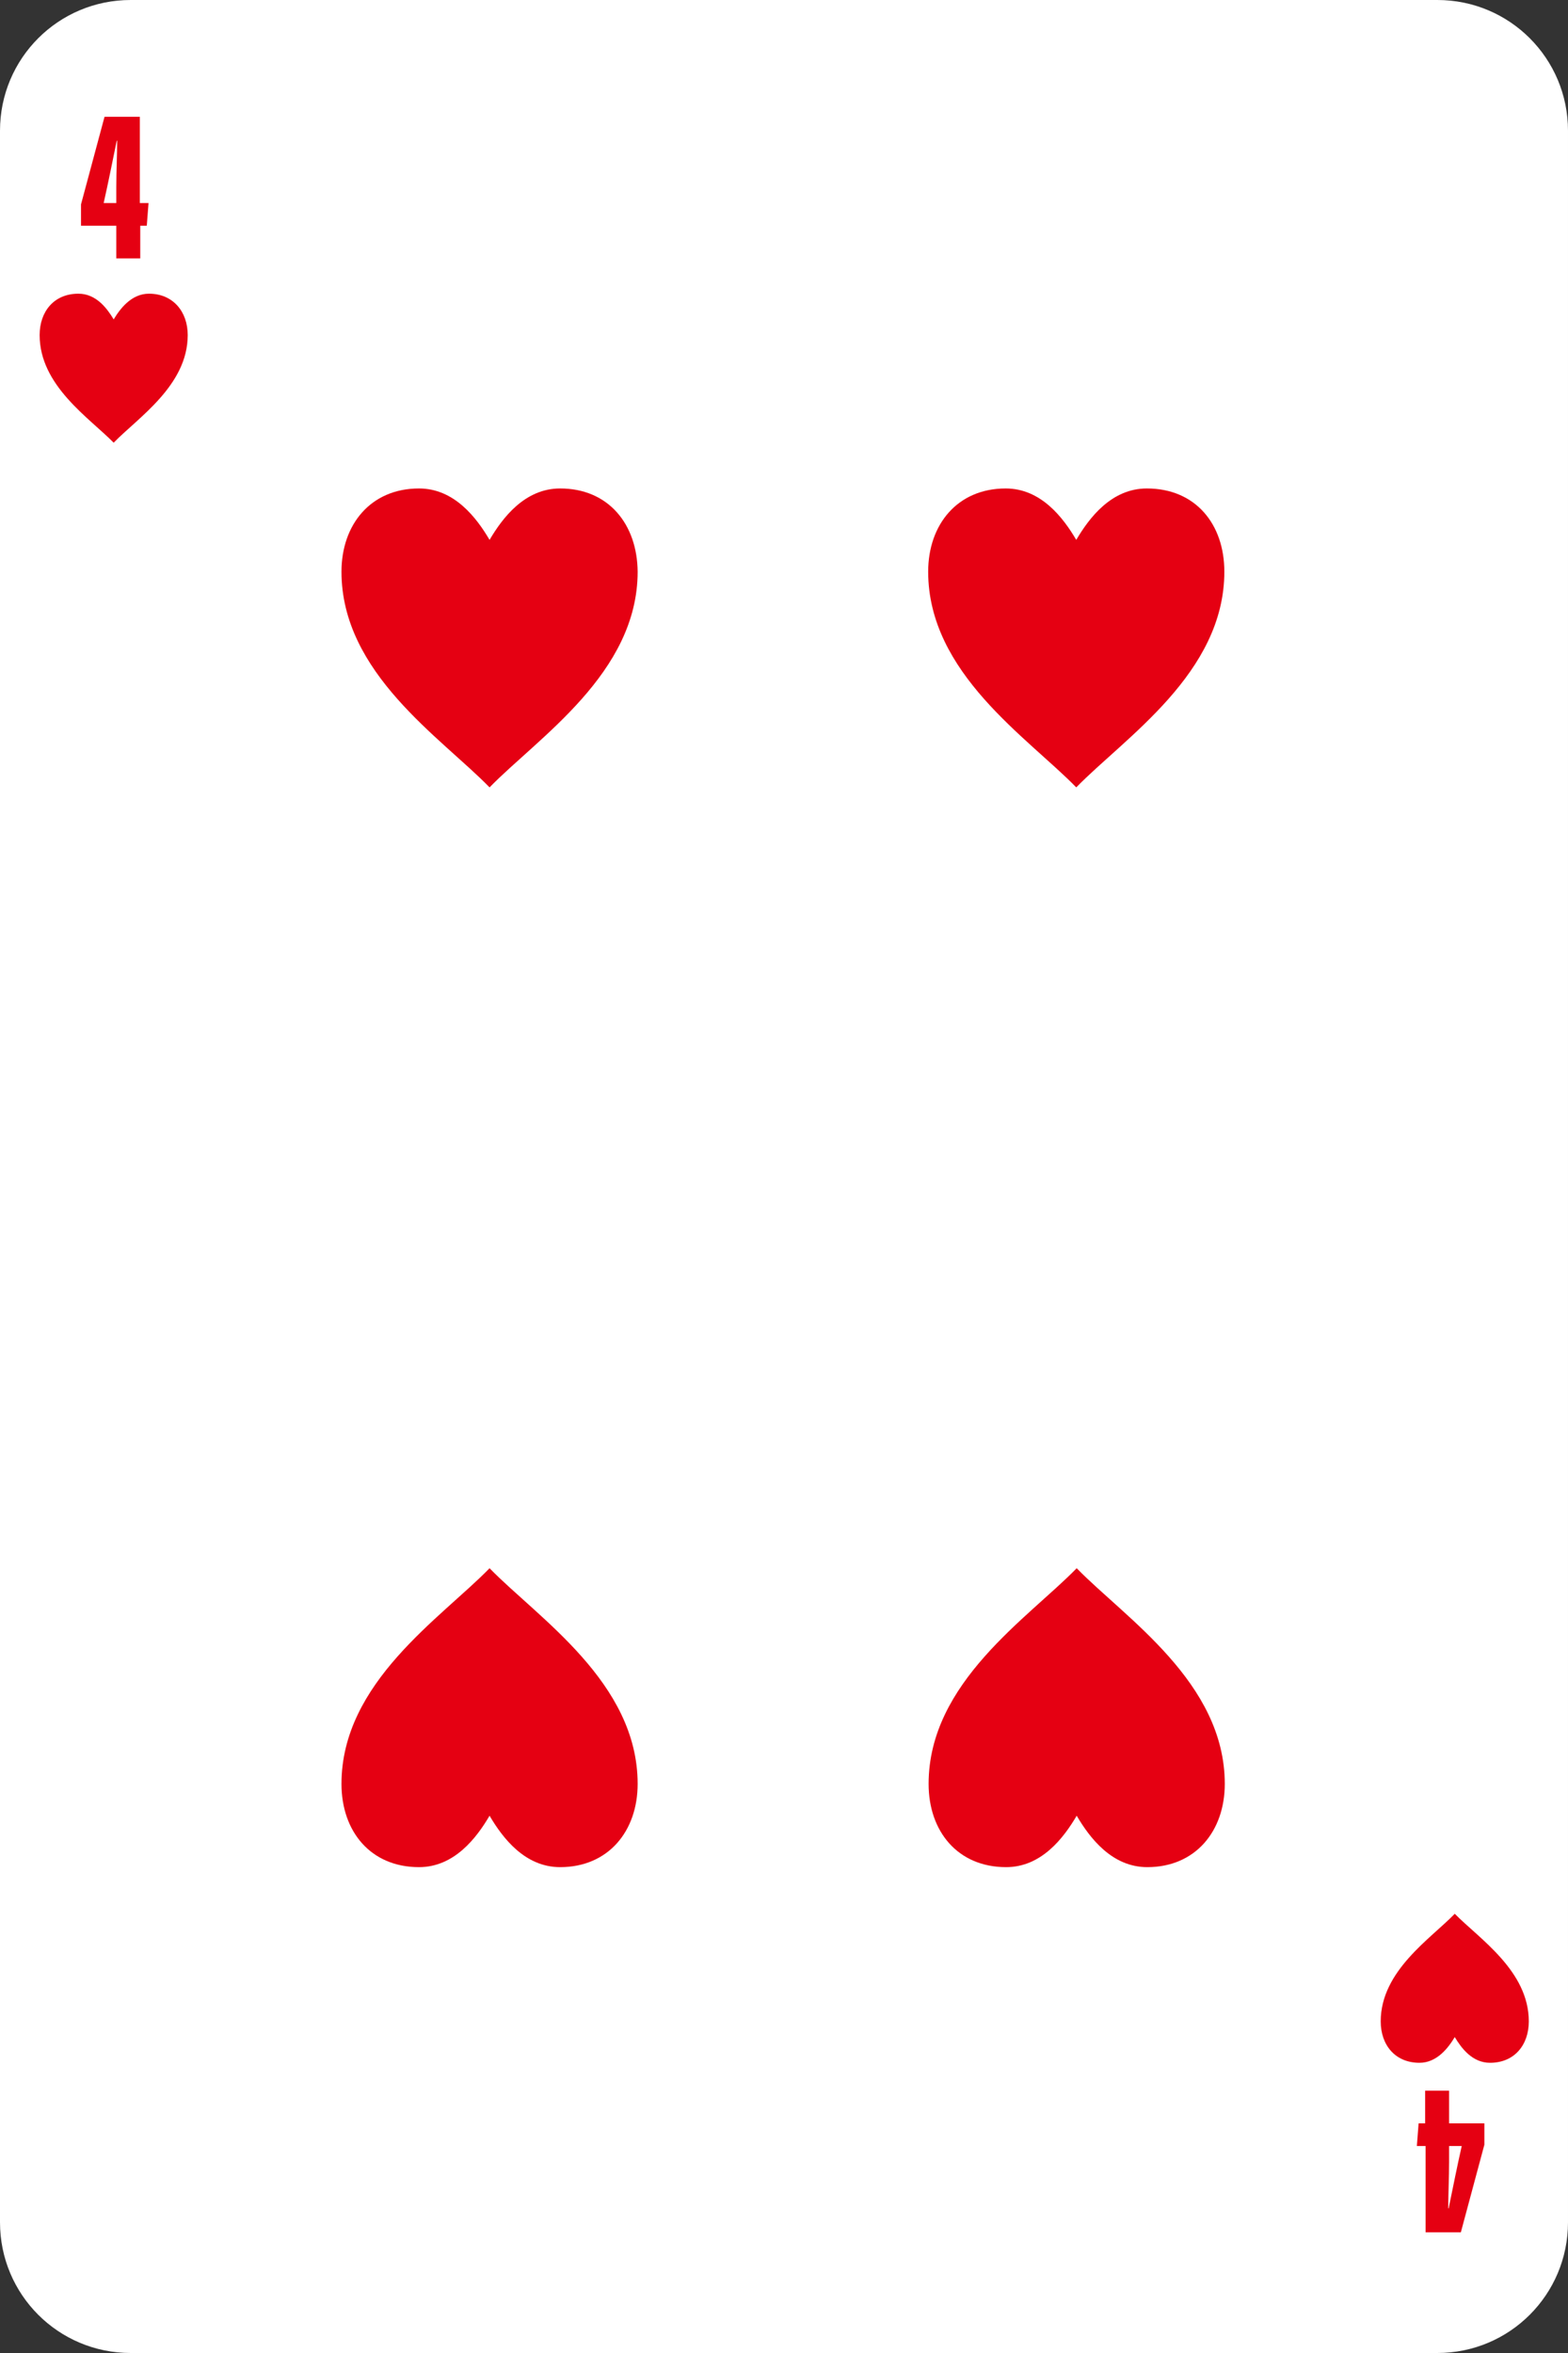
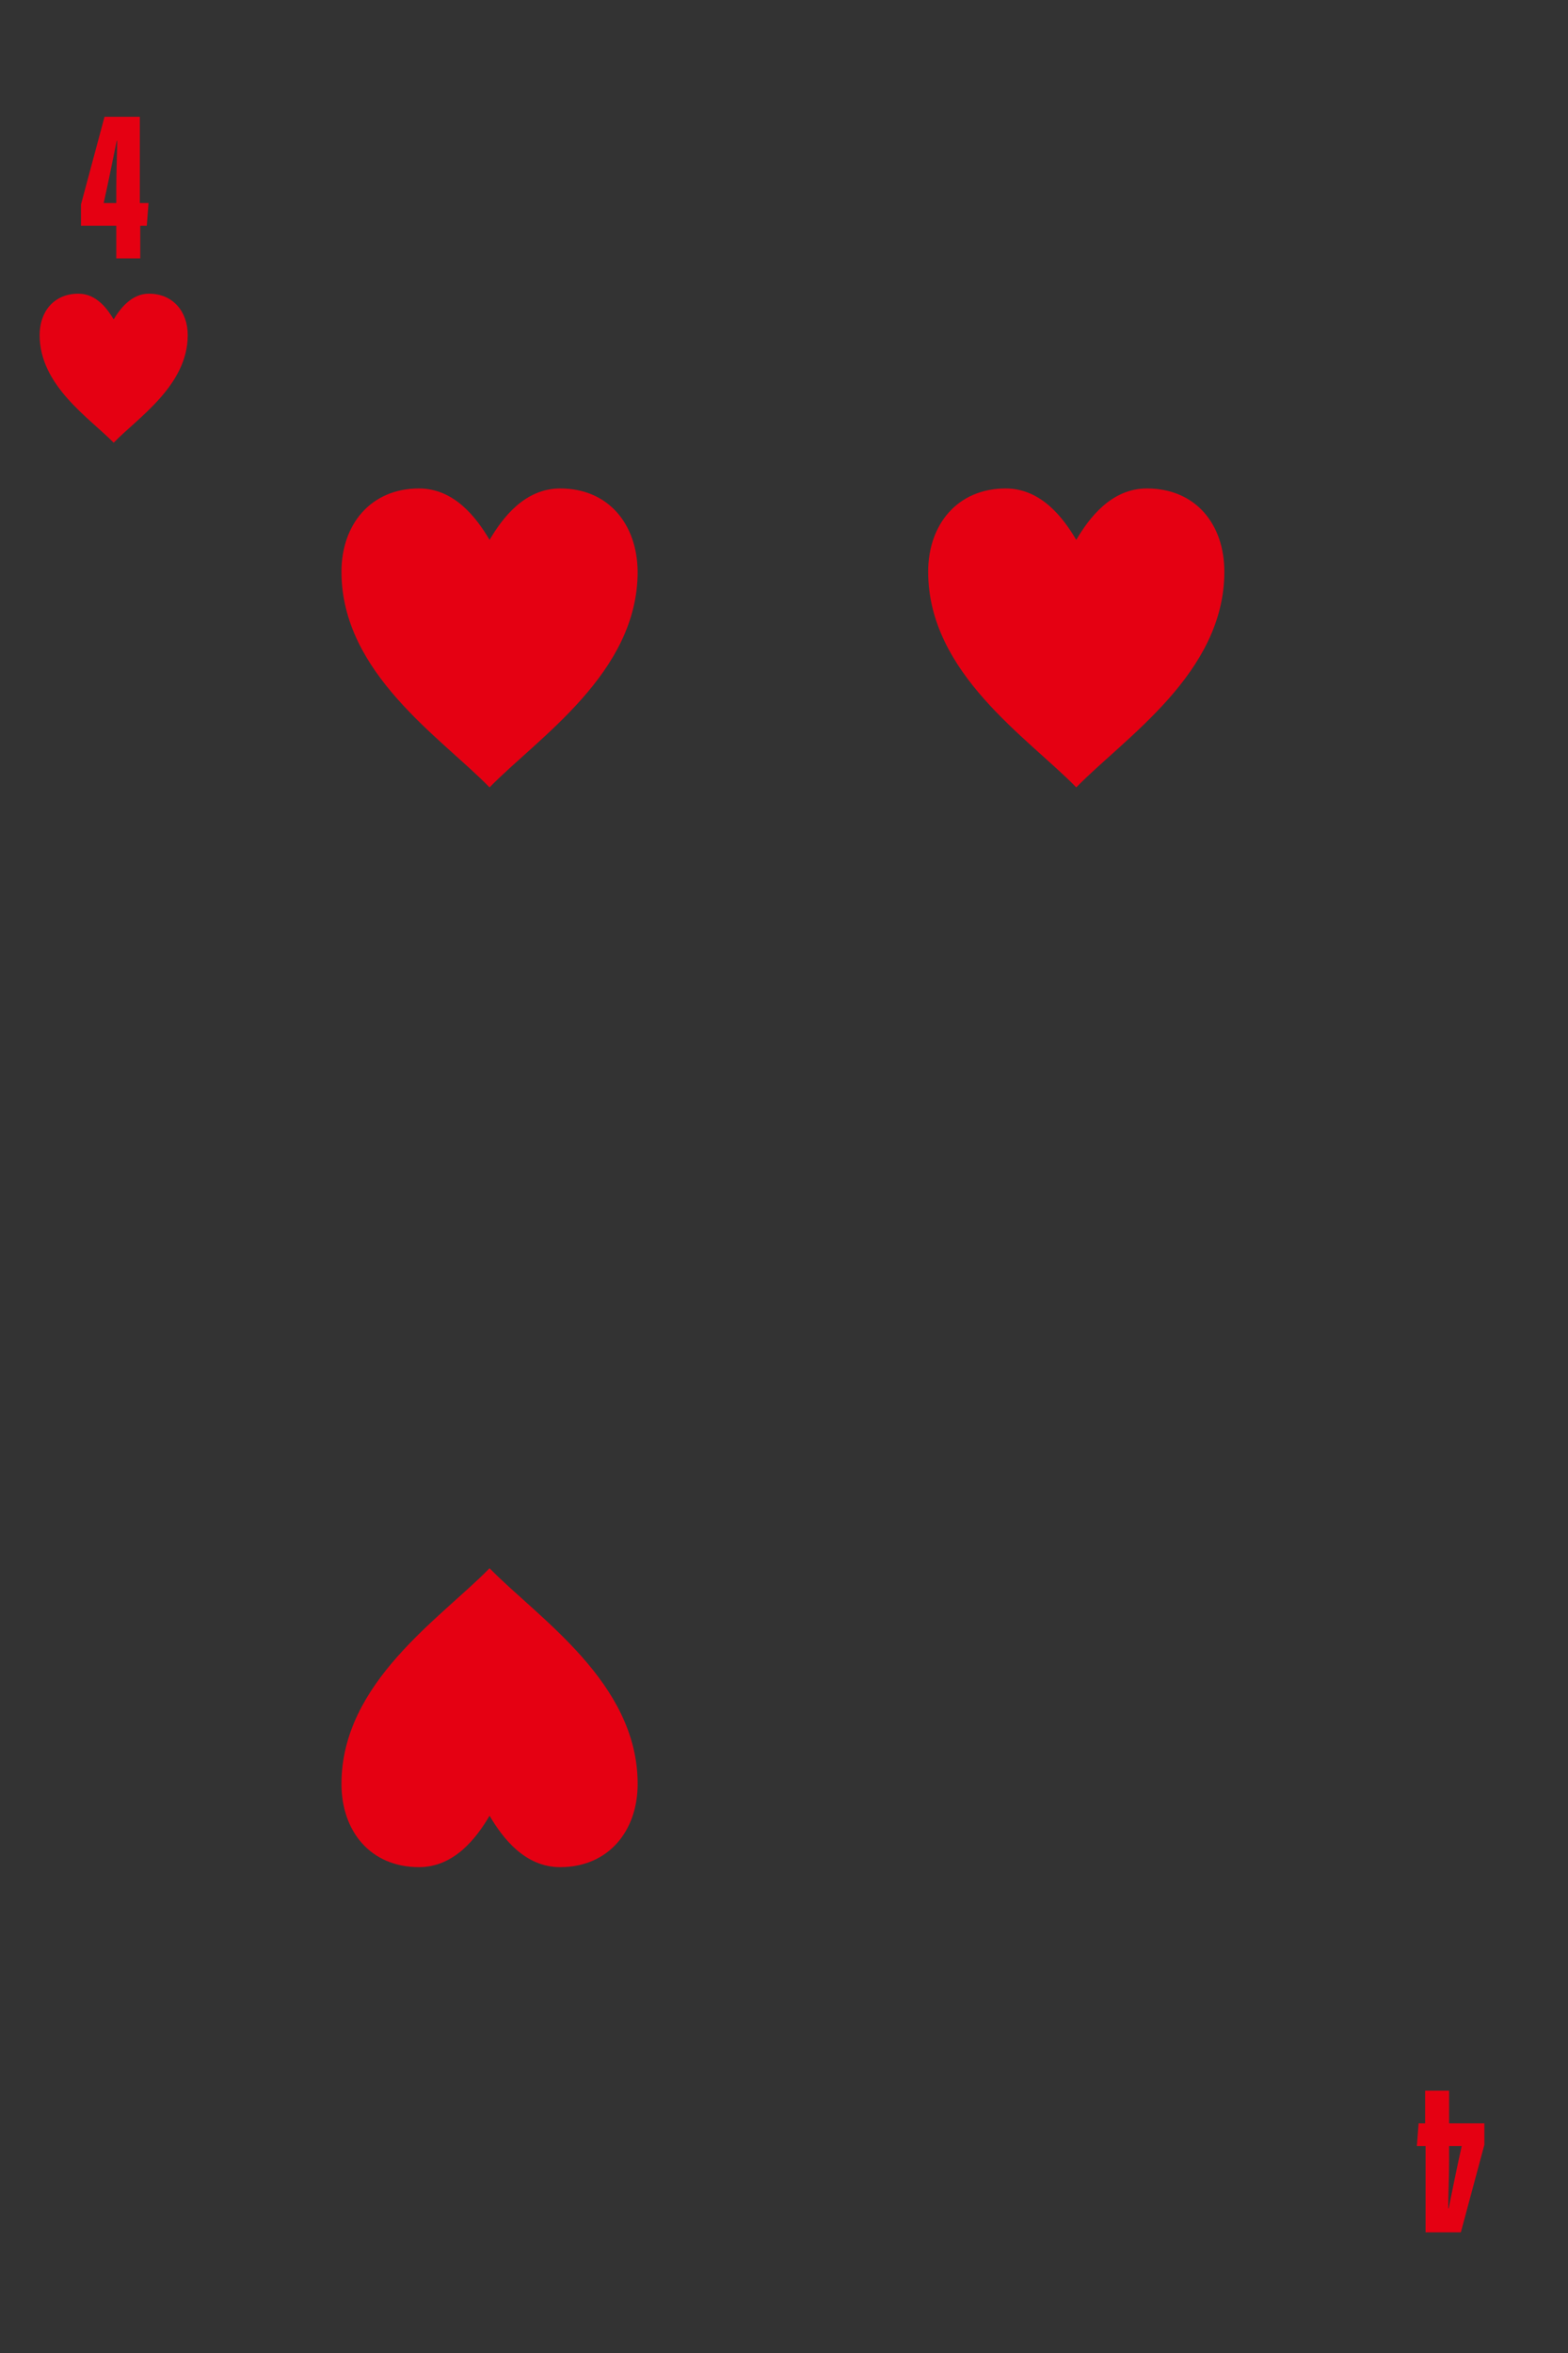
<svg xmlns="http://www.w3.org/2000/svg" version="1.1" x="0px" y="0px" width="360px" height="540px" viewBox="0 0 360 540" style="enable-background:new 0 0 360 540;" xml:space="preserve">
  <rect x="0" y="0" width="360" height="540" fill="#333333" stroke="none" />
  <style type="text/css">
	.st0{fill:#FFFFFF;}
	.st1{fill:#E50012;}
</style>
  <g id="white">
-     <path class="st0" d="M330,540H30c-16.6,0-30-13.4-30-30V30C0,13.4,13.4,0,30,0h300c16.6,0,30,13.4,30,30v480   C360,526.6,346.6,540,330,540z" />
-   </g>
+     </g>
  <g id="_x34_">
    <path class="st1" d="M263.3,112.1c-8.1,0-13.2,6.7-16.2,11.8c-3-5.1-8.1-11.8-16.2-11.8c-11.1,0-17.8,8.3-17.8,19.1   c0,23.3,22.9,38.1,34,49.5c11.1-11.4,34-26.2,34-49.5C281.1,120.3,274.5,112.1,263.3,112.1z" />
    <path class="st1" d="M128.6,112.1c-8.1,0-13.2,6.7-16.2,11.8c-3-5.1-8.1-11.8-16.2-11.8c-11.1,0-17.8,8.3-17.8,19.1   c0,23.3,22.9,38.1,34,49.5c11.1-11.4,34-26.2,34-49.5C146.3,120.3,139.7,112.1,128.6,112.1z" />
-     <path class="st1" d="M231,428.5c8.1,0,13.2-6.7,16.2-11.8c3,5.1,8.1,11.8,16.2,11.8c11.1,0,17.8-8.3,17.8-19.1   c0-23.3-22.9-38.1-34-49.5c-11.1,11.4-34,26.2-34,49.5C213.2,420.3,219.9,428.5,231,428.5z" />
    <path class="st1" d="M96.2,428.5c8.1,0,13.2-6.7,16.2-11.8c3,5.1,8.1,11.8,16.2,11.8c11.1,0,17.8-8.3,17.8-19.1   c0-23.3-22.9-38.1-34-49.5c-11.1,11.4-34,26.2-34,49.5C78.4,420.3,85.1,428.5,96.2,428.5z" />
    <path class="st1" d="M34.2,67.4c-4,0-6.6,3.4-8.1,5.9c-1.5-2.5-4-5.9-8.1-5.9c-5.6,0-8.9,4.1-8.9,9.5c0,11.6,11.4,19,17,24.7   c5.5-5.7,17-13.1,17-24.7C43.1,71.5,39.7,67.4,34.2,67.4z" />
-     <path class="st1" d="M325.9,473.4c4,0,6.6-3.4,8.1-5.9c1.5,2.5,4,5.9,8.1,5.9c5.6,0,8.9-4.1,8.9-9.5c0-11.6-11.4-19-17-24.7   c-5.5,5.7-17,13.1-17,24.7C317,469.3,320.3,473.4,325.9,473.4z" />
    <g>
      <path class="st1" d="M26.7,59.3v-7.5h-8.1v-4.9l5.4-20.1h8.1v19.8h2l-0.4,5.2h-1.5v7.5H26.7z M26.7,46.6v-3.7    c0-3.6,0.2-7.7,0.2-10.6h-0.1c-0.9,4.4-2,9.9-3,14.3H26.7z" />
    </g>
    <g>
      <path class="st1" d="M332.7,479.8v7.5h8.1v4.9l-5.4,20.1h-8.1v-19.8h-2l0.4-5.2h1.5v-7.5H332.7z M332.7,492.5v3.7    c0,3.5-0.2,7.7-0.2,10.6h0.1c0.9-4.4,2-9.9,3-14.3H332.7z" />
    </g>
  </g>
</svg>